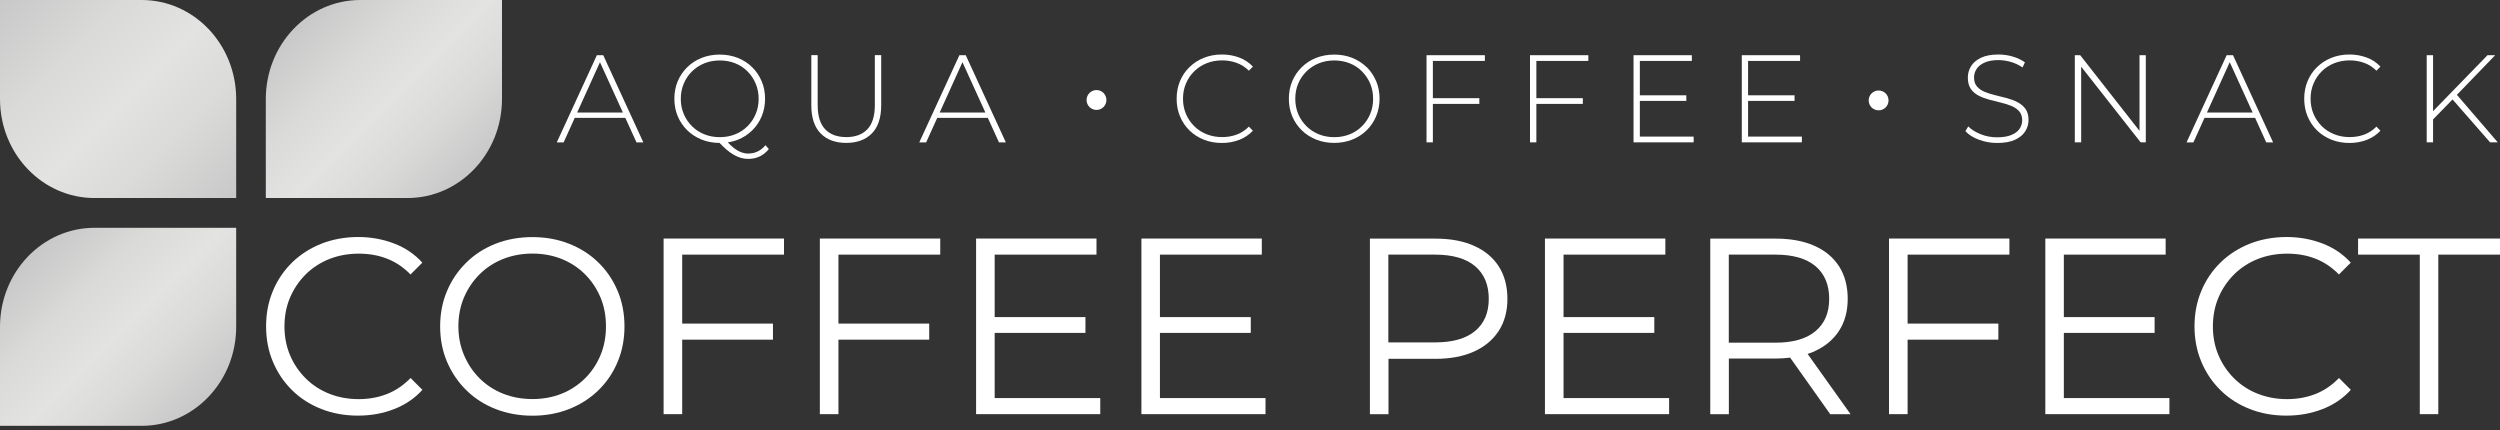
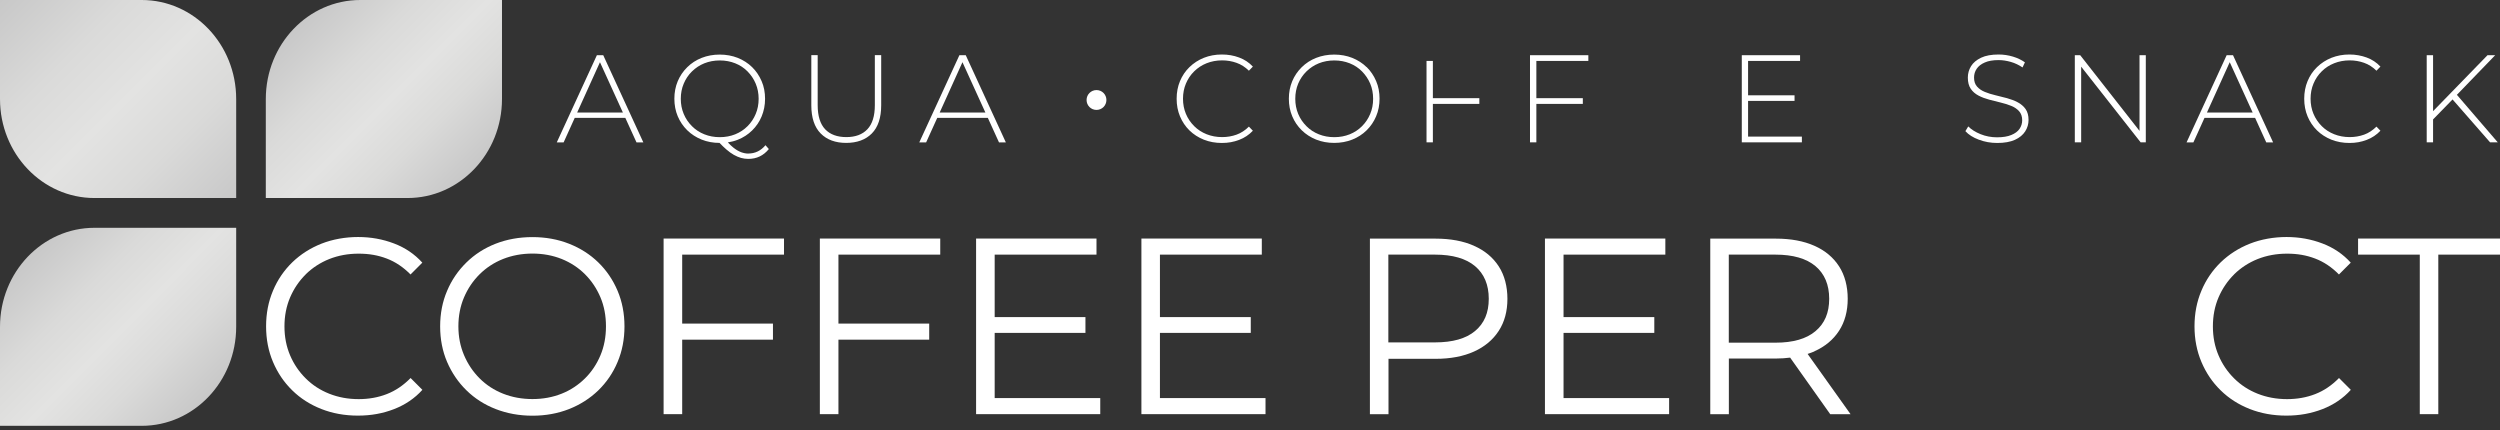
<svg xmlns="http://www.w3.org/2000/svg" width="186" height="32" viewBox="0 0 186 32" fill="none">
  <rect x="0" y="0" width="186" height="32" fill="#333333" stroke="none" />
  <g clip-path="url(#clip0_20_16)">
    <path d="M0 24.314V31.681H10.543C14.427 31.681 17.572 28.38 17.572 24.314V16.948H7.029C3.145 16.948 0 20.249 0 24.314Z" fill="url(#paint0_linear_20_16)" />
    <path d="M26.805 0C22.921 0 19.776 3.301 19.776 7.367V14.733H30.319C34.202 14.733 37.348 11.432 37.348 7.367V0H26.805Z" fill="url(#paint1_linear_20_16)" />
    <path d="M10.543 0H0V7.367C0 11.437 3.145 14.733 7.029 14.733H17.572V7.367C17.572 3.296 14.427 0 10.543 0Z" fill="url(#paint2_linear_20_16)" />
    <path d="M22.745 20.41C23.244 19.922 23.826 19.542 24.497 19.272C25.167 19.007 25.895 18.872 26.68 18.872C27.465 18.872 28.125 18.991 28.77 19.235C29.415 19.48 30.007 19.875 30.543 20.421L31.421 19.542C30.849 18.908 30.148 18.43 29.311 18.113C28.479 17.795 27.59 17.634 26.644 17.634C25.697 17.634 24.751 17.801 23.919 18.128C23.088 18.456 22.36 18.924 21.746 19.516C21.133 20.114 20.649 20.816 20.311 21.627C19.968 22.438 19.797 23.317 19.797 24.278C19.797 25.24 19.968 26.119 20.311 26.93C20.655 27.741 21.128 28.442 21.741 29.04C22.349 29.638 23.072 30.101 23.904 30.428C24.736 30.756 25.645 30.922 26.628 30.922C27.611 30.922 28.484 30.761 29.316 30.439C30.148 30.116 30.855 29.638 31.426 29.004L30.548 28.125C30.012 28.671 29.42 29.072 28.775 29.321C28.13 29.571 27.434 29.695 26.685 29.695C25.9 29.695 25.172 29.56 24.502 29.295C23.831 29.03 23.244 28.65 22.75 28.157C22.251 27.663 21.861 27.091 21.585 26.441C21.305 25.786 21.164 25.069 21.164 24.283C21.164 23.498 21.305 22.781 21.585 22.126C21.866 21.471 22.256 20.899 22.75 20.41H22.745Z" fill="white" />
    <path d="M44.512 19.522C43.898 18.924 43.17 18.461 42.339 18.134C41.507 17.806 40.597 17.64 39.615 17.64C38.632 17.64 37.707 17.806 36.87 18.134C36.038 18.461 35.31 18.929 34.697 19.532C34.083 20.135 33.6 20.837 33.262 21.643C32.919 22.443 32.747 23.327 32.747 24.284C32.747 25.24 32.919 26.124 33.262 26.925C33.605 27.725 34.083 28.432 34.697 29.035C35.31 29.638 36.038 30.106 36.88 30.434C37.722 30.761 38.632 30.928 39.615 30.928C40.597 30.928 41.507 30.761 42.339 30.434C43.17 30.106 43.898 29.638 44.512 29.046C45.125 28.448 45.609 27.746 45.947 26.935C46.29 26.124 46.461 25.245 46.461 24.284C46.461 23.322 46.29 22.443 45.947 21.632C45.603 20.821 45.125 20.119 44.512 19.522ZM44.673 26.436C44.397 27.091 44.018 27.663 43.524 28.151C43.03 28.64 42.453 29.025 41.788 29.29C41.122 29.555 40.4 29.69 39.615 29.69C38.83 29.69 38.102 29.555 37.431 29.29C36.761 29.025 36.178 28.645 35.684 28.151C35.191 27.658 34.806 27.086 34.525 26.425C34.244 25.765 34.104 25.053 34.104 24.278C34.104 23.504 34.244 22.776 34.525 22.121C34.806 21.466 35.191 20.894 35.684 20.405C36.178 19.917 36.755 19.537 37.431 19.267C38.102 19.002 38.83 18.866 39.615 18.866C40.4 18.866 41.122 19.002 41.788 19.267C42.453 19.537 43.03 19.912 43.524 20.405C44.018 20.899 44.397 21.471 44.673 22.121C44.949 22.771 45.084 23.493 45.084 24.278C45.084 25.063 44.949 25.781 44.673 26.436Z" fill="white" />
    <path d="M49.372 30.813H50.755V25.271H57.508V24.075H50.755V18.944H58.33V17.748H49.372V30.813Z" fill="white" />
    <path d="M60.997 30.813H62.38V25.271H69.133V24.075H62.38V18.944H69.954V17.748H60.997V30.813Z" fill="white" />
    <path d="M74.004 24.767H80.757V23.592H74.004V18.944H81.579V17.748H72.621V30.813H81.859V29.617H74.004V24.767Z" fill="white" />
    <path d="M86.299 24.767H93.057V23.592H86.299V18.944H93.878V17.748H84.921V30.813H94.154V29.617H86.299V24.767Z" fill="white" />
    <path d="M109.662 18.284C108.866 17.931 107.915 17.754 106.808 17.754H101.921V30.818H103.304V26.696H106.813C107.92 26.696 108.872 26.514 109.667 26.155C110.462 25.796 111.076 25.282 111.507 24.616C111.939 23.951 112.152 23.155 112.152 22.235C112.152 21.315 111.939 20.483 111.507 19.818C111.076 19.152 110.468 18.643 109.667 18.289L109.662 18.284ZM109.745 24.627C109.069 25.193 108.076 25.474 106.766 25.474H103.293V18.944H106.766C108.071 18.944 109.064 19.23 109.745 19.802C110.421 20.374 110.764 21.185 110.764 22.23C110.764 23.275 110.426 24.06 109.745 24.627Z" fill="white" />
    <path d="M116.327 24.767H123.08V23.592H116.327V18.944H123.902V17.748H114.944V30.813H124.182V29.617H116.327V24.767Z" fill="white" />
    <path d="M134.985 26.139C135.78 25.786 136.394 25.276 136.825 24.611C137.257 23.946 137.47 23.15 137.47 22.23C137.47 21.31 137.257 20.478 136.825 19.813C136.394 19.147 135.786 18.638 134.985 18.284C134.19 17.931 133.238 17.754 132.131 17.754H127.244V30.818H128.627V26.675H132.136C132.505 26.675 132.848 26.649 133.186 26.607L136.17 30.818H137.683L134.486 26.332C134.663 26.275 134.834 26.212 134.995 26.145L134.985 26.139ZM132.095 25.495H128.622V18.944H132.095C133.399 18.944 134.392 19.23 135.073 19.802C135.749 20.374 136.092 21.185 136.092 22.23C136.092 23.275 135.754 24.065 135.073 24.637C134.398 25.209 133.405 25.495 132.095 25.495Z" fill="white" />
-     <path d="M140.542 30.813H141.925V25.271H148.678V24.075H141.925V18.944H149.499V17.748H140.542V30.813Z" fill="white" />
-     <path d="M153.55 24.767H160.303V23.592H153.55V18.944H161.124V17.748H152.172V30.813H161.405V29.617H153.55V24.767Z" fill="white" />
    <path d="M166.219 20.41C166.718 19.922 167.301 19.542 167.971 19.272C168.642 19.007 169.37 18.872 170.155 18.872C170.94 18.872 171.6 18.991 172.244 19.235C172.889 19.48 173.482 19.875 174.017 20.421L174.896 19.542C174.324 18.908 173.622 18.43 172.785 18.113C171.953 17.795 171.064 17.634 170.118 17.634C169.172 17.634 168.226 17.801 167.394 18.128C166.562 18.456 165.834 18.924 165.221 19.516C164.608 20.114 164.124 20.816 163.786 21.627C163.443 22.438 163.271 23.317 163.271 24.278C163.271 25.24 163.443 26.119 163.786 26.93C164.129 27.741 164.602 28.442 165.216 29.04C165.824 29.638 166.547 30.101 167.378 30.428C168.21 30.756 169.12 30.922 170.103 30.922C171.085 30.922 171.953 30.761 172.79 30.439C173.622 30.116 174.329 29.638 174.901 29.004L174.022 28.125C173.487 28.671 172.894 29.072 172.25 29.321C171.605 29.571 170.908 29.695 170.16 29.695C169.375 29.695 168.647 29.56 167.976 29.295C167.306 29.03 166.718 28.65 166.224 28.157C165.725 27.663 165.335 27.091 165.06 26.441C164.779 25.786 164.639 25.069 164.639 24.283C164.639 23.498 164.779 22.781 165.06 22.126C165.341 21.471 165.73 20.899 166.224 20.41H166.219Z" fill="white" />
    <path d="M175.441 17.748V18.944H180.032V30.813H181.41V18.944H186V17.748H175.441Z" fill="white" />
    <path d="M88.847 5.308C89.112 5.048 89.419 4.845 89.772 4.705C90.126 4.565 90.51 4.492 90.926 4.492C91.301 4.492 91.659 4.554 91.997 4.674C92.335 4.793 92.642 4.991 92.918 5.261L93.214 4.955C92.928 4.653 92.59 4.424 92.19 4.279C91.789 4.128 91.363 4.055 90.906 4.055C90.422 4.055 89.98 4.138 89.57 4.3C89.164 4.461 88.805 4.695 88.499 4.991C88.192 5.287 87.958 5.636 87.791 6.036C87.625 6.436 87.542 6.873 87.542 7.346C87.542 7.819 87.625 8.261 87.791 8.656C87.958 9.056 88.192 9.405 88.493 9.701C88.795 9.997 89.154 10.226 89.564 10.392C89.975 10.554 90.422 10.637 90.906 10.637C91.389 10.637 91.789 10.559 92.19 10.408C92.59 10.257 92.928 10.028 93.214 9.727L92.918 9.42C92.642 9.696 92.33 9.899 91.997 10.018C91.665 10.138 91.306 10.2 90.926 10.2C90.51 10.2 90.126 10.127 89.772 9.987C89.419 9.847 89.107 9.644 88.847 9.384C88.587 9.124 88.379 8.822 88.233 8.474C88.088 8.126 88.015 7.751 88.015 7.346C88.015 6.94 88.088 6.561 88.233 6.218C88.379 5.87 88.582 5.568 88.847 5.308Z" fill="white" />
    <path d="M101.677 4.996C101.375 4.7 101.017 4.471 100.606 4.305C100.195 4.144 99.748 4.061 99.265 4.061C98.781 4.061 98.334 4.144 97.923 4.305C97.513 4.466 97.154 4.7 96.847 5.002C96.54 5.303 96.306 5.651 96.14 6.046C95.974 6.447 95.891 6.878 95.891 7.346C95.891 7.814 95.974 8.251 96.14 8.646C96.306 9.046 96.546 9.394 96.847 9.691C97.154 9.992 97.513 10.221 97.923 10.387C98.334 10.549 98.781 10.632 99.265 10.632C99.748 10.632 100.195 10.549 100.606 10.387C101.017 10.226 101.375 9.992 101.677 9.696C101.978 9.4 102.217 9.051 102.384 8.651C102.555 8.251 102.639 7.814 102.639 7.341C102.639 6.868 102.555 6.426 102.384 6.031C102.212 5.631 101.978 5.282 101.677 4.986V4.996ZM101.942 8.479C101.796 8.828 101.594 9.129 101.334 9.389C101.074 9.649 100.767 9.852 100.419 9.992C100.065 10.133 99.686 10.205 99.27 10.205C98.854 10.205 98.474 10.133 98.121 9.992C97.767 9.852 97.461 9.649 97.201 9.389C96.941 9.129 96.733 8.828 96.587 8.479C96.442 8.131 96.369 7.757 96.369 7.351C96.369 6.946 96.442 6.561 96.587 6.218C96.733 5.875 96.936 5.573 97.201 5.313C97.466 5.053 97.773 4.851 98.121 4.71C98.474 4.57 98.854 4.497 99.27 4.497C99.686 4.497 100.065 4.57 100.419 4.71C100.772 4.851 101.079 5.053 101.334 5.313C101.588 5.573 101.796 5.875 101.942 6.218C102.088 6.561 102.16 6.941 102.16 7.351C102.16 7.762 102.088 8.136 101.942 8.479Z" fill="white" />
-     <path d="M106.133 10.59H106.606V7.73H110.063V7.304H106.606V4.533H110.474V4.107H106.133V10.59Z" fill="white" />
+     <path d="M106.133 10.59H106.606V7.73H110.063V7.304H106.606V4.533H110.474H106.133V10.59Z" fill="white" />
    <path d="M113.832 10.59H114.305V7.73H117.762V7.304H114.305V4.533H118.173V4.107H113.832V10.59Z" fill="white" />
-     <path d="M122.004 7.507H125.461V7.091H122.004V4.533H125.872V4.107H121.536V10.59H126.007V10.163H122.004V7.507Z" fill="white" />
    <path d="M130.057 7.507H133.514V7.091H130.057V4.533H133.925V4.107H129.589V10.59H134.06V10.163H130.057V7.507Z" fill="white" />
    <path d="M44.408 4.107L41.424 10.595H41.933L42.76 8.77H46.524L47.356 10.595H47.865L44.881 4.107H44.408ZM42.942 8.37L44.637 4.627L46.342 8.37H42.942Z" fill="white" />
    <path d="M55.684 11.427C55.507 11.427 55.325 11.391 55.138 11.323C54.95 11.25 54.763 11.141 54.566 10.985C54.425 10.876 54.29 10.741 54.15 10.595C54.41 10.554 54.654 10.491 54.888 10.398C55.299 10.237 55.657 10.003 55.959 9.706C56.261 9.41 56.5 9.062 56.666 8.661C56.832 8.261 56.921 7.824 56.921 7.351C56.921 6.878 56.838 6.436 56.666 6.041C56.495 5.641 56.261 5.293 55.959 4.996C55.657 4.7 55.299 4.471 54.888 4.305C54.477 4.144 54.03 4.061 53.547 4.061C53.063 4.061 52.616 4.144 52.206 4.305C51.795 4.466 51.436 4.7 51.129 5.002C50.823 5.303 50.589 5.651 50.422 6.046C50.256 6.442 50.173 6.878 50.173 7.346C50.173 7.814 50.256 8.251 50.422 8.646C50.589 9.046 50.828 9.394 51.129 9.691C51.436 9.992 51.795 10.221 52.206 10.387C52.611 10.549 53.058 10.632 53.531 10.632C53.708 10.814 53.88 10.98 54.041 11.12C54.228 11.282 54.415 11.417 54.597 11.521C54.779 11.625 54.961 11.697 55.132 11.749C55.309 11.796 55.491 11.822 55.673 11.822C56.297 11.822 56.806 11.578 57.202 11.089L56.952 10.803C56.604 11.219 56.177 11.422 55.673 11.422L55.684 11.427ZM53.552 10.205C53.136 10.205 52.757 10.133 52.403 9.992C52.05 9.852 51.743 9.649 51.483 9.389C51.223 9.129 51.015 8.828 50.87 8.479C50.724 8.131 50.651 7.757 50.651 7.351C50.651 6.946 50.724 6.566 50.87 6.223C51.015 5.875 51.218 5.573 51.483 5.313C51.748 5.053 52.055 4.851 52.403 4.71C52.757 4.57 53.136 4.497 53.552 4.497C53.968 4.497 54.347 4.57 54.701 4.71C55.054 4.851 55.361 5.053 55.616 5.313C55.871 5.573 56.079 5.875 56.224 6.223C56.37 6.572 56.443 6.946 56.443 7.351C56.443 7.757 56.37 8.136 56.224 8.479C56.079 8.828 55.876 9.129 55.616 9.389C55.356 9.649 55.049 9.852 54.701 9.992C54.347 10.133 53.968 10.205 53.552 10.205Z" fill="white" />
    <path d="M65.088 7.819C65.088 8.63 64.901 9.228 64.532 9.618C64.163 10.008 63.638 10.2 62.967 10.2C62.296 10.2 61.761 10.008 61.392 9.618C61.023 9.228 60.835 8.63 60.835 7.819V4.102H60.362V7.835C60.362 8.76 60.596 9.462 61.059 9.93C61.522 10.398 62.156 10.632 62.956 10.632C63.757 10.632 64.402 10.398 64.864 9.93C65.327 9.462 65.561 8.76 65.561 7.835V4.102H65.088V7.819Z" fill="white" />
    <path d="M71.379 4.107L68.394 10.595H68.904L69.731 8.77H73.495L74.326 10.595H74.836L71.852 4.107H71.379ZM69.913 8.37L71.607 4.627L73.312 8.37H69.913Z" fill="white" />
    <path d="M150.108 7.606C149.869 7.481 149.604 7.382 149.323 7.304C149.037 7.226 148.751 7.154 148.46 7.086C148.169 7.018 147.904 6.935 147.665 6.836C147.426 6.738 147.233 6.603 147.088 6.436C146.942 6.27 146.869 6.046 146.869 5.771C146.869 5.532 146.932 5.313 147.067 5.116C147.197 4.923 147.394 4.767 147.67 4.648C147.94 4.528 148.283 4.471 148.699 4.471C148.99 4.471 149.292 4.518 149.604 4.606C149.916 4.695 150.207 4.835 150.477 5.017L150.654 4.637C150.404 4.461 150.108 4.315 149.76 4.211C149.411 4.107 149.058 4.055 148.699 4.055C148.169 4.055 147.732 4.133 147.394 4.294C147.056 4.455 146.807 4.663 146.646 4.923C146.485 5.183 146.407 5.469 146.407 5.776C146.407 6.114 146.479 6.395 146.625 6.608C146.77 6.821 146.963 6.987 147.202 7.112C147.441 7.237 147.706 7.336 147.997 7.414C148.289 7.492 148.574 7.564 148.86 7.632C149.146 7.699 149.406 7.783 149.645 7.881C149.885 7.98 150.082 8.115 150.228 8.282C150.373 8.448 150.451 8.672 150.451 8.947C150.451 9.181 150.384 9.394 150.254 9.587C150.124 9.779 149.916 9.93 149.64 10.044C149.365 10.159 149.011 10.216 148.58 10.216C148.148 10.216 147.737 10.138 147.353 9.982C146.968 9.826 146.661 9.633 146.438 9.405L146.225 9.758C146.459 10.018 146.791 10.231 147.223 10.392C147.654 10.554 148.107 10.637 148.59 10.637C149.126 10.637 149.567 10.559 149.911 10.403C150.254 10.247 150.508 10.034 150.675 9.774C150.841 9.514 150.924 9.228 150.924 8.926C150.924 8.594 150.851 8.323 150.701 8.11C150.55 7.902 150.358 7.736 150.118 7.611L150.108 7.606Z" fill="white" />
    <path d="M159.18 9.737L154.767 4.107H154.366V10.59H154.839V4.96L159.263 10.59H159.648V4.107H159.18V9.737Z" fill="white" />
    <path d="M165.663 4.107L162.679 10.595H163.188L164.015 8.77H167.779L168.61 10.595H169.12L166.136 4.107H165.663ZM164.197 8.37L165.892 4.627L167.597 8.37H164.197Z" fill="white" />
    <path d="M172.738 5.308C172.998 5.048 173.31 4.845 173.664 4.705C174.017 4.565 174.402 4.492 174.818 4.492C175.192 4.492 175.551 4.554 175.889 4.674C176.227 4.793 176.534 4.991 176.809 5.261L177.105 4.955C176.819 4.653 176.482 4.424 176.081 4.279C175.681 4.133 175.255 4.055 174.797 4.055C174.314 4.055 173.872 4.138 173.461 4.3C173.056 4.461 172.697 4.695 172.39 4.991C172.083 5.287 171.849 5.636 171.683 6.036C171.517 6.436 171.434 6.873 171.434 7.346C171.434 7.819 171.517 8.261 171.683 8.656C171.849 9.056 172.083 9.405 172.385 9.701C172.686 9.997 173.045 10.226 173.456 10.392C173.867 10.554 174.314 10.637 174.797 10.637C175.281 10.637 175.681 10.559 176.081 10.408C176.482 10.257 176.819 10.028 177.105 9.727L176.809 9.42C176.528 9.696 176.222 9.899 175.889 10.018C175.551 10.138 175.197 10.2 174.818 10.2C174.402 10.2 174.017 10.127 173.664 9.987C173.31 9.847 172.998 9.644 172.738 9.384C172.479 9.124 172.271 8.822 172.125 8.474C171.979 8.126 171.907 7.751 171.907 7.346C171.907 6.94 171.979 6.561 172.125 6.218C172.271 5.87 172.473 5.568 172.738 5.308Z" fill="white" />
    <path d="M182.793 7.055L185.642 4.107H185.07L181.02 8.271V4.107H180.547V10.59H181.02V8.885L182.47 7.398L185.262 10.59H185.834L182.793 7.055Z" fill="white" />
    <path d="M81.579 6.701C81.174 6.701 80.841 7.029 80.841 7.439C80.841 7.85 81.168 8.178 81.579 8.178C81.99 8.178 82.317 7.85 82.317 7.439C82.317 7.029 81.99 6.701 81.579 6.701Z" fill="white" />
-     <path d="M139.768 6.732C139.363 6.732 139.03 7.06 139.03 7.471C139.03 7.881 139.358 8.209 139.768 8.209C140.179 8.209 140.507 7.881 140.507 7.471C140.507 7.06 140.179 6.732 139.768 6.732Z" fill="white" />
  </g>
  <defs>
    <linearGradient id="paint0_linear_20_16" x1="2.813" y1="18.346" x2="14.754" y2="30.282" gradientUnits="userSpaceOnUse">
      <stop stop-color="#C8C8C8" />
      <stop offset="0.29" stop-color="#DADAD9" />
      <stop offset="0.52" stop-color="#E3E3E2" />
      <stop offset="0.73" stop-color="#DADAD9" />
      <stop offset="1" stop-color="#C8C8C8" />
    </linearGradient>
    <linearGradient id="paint1_linear_20_16" x1="22.594" y1="1.398" x2="34.535" y2="13.34" gradientUnits="userSpaceOnUse">
      <stop stop-color="#C8C8C8" />
      <stop offset="0.29" stop-color="#DADAD9" />
      <stop offset="0.52" stop-color="#E3E3E2" />
      <stop offset="0.73" stop-color="#DADAD9" />
      <stop offset="1" stop-color="#C8C8C8" />
    </linearGradient>
    <linearGradient id="paint2_linear_20_16" x1="0.707" y1="-0.707" x2="16.86" y2="15.445" gradientUnits="userSpaceOnUse">
      <stop stop-color="#C8C8C8" />
      <stop offset="0.29" stop-color="#DADAD9" />
      <stop offset="0.52" stop-color="#E3E3E2" />
      <stop offset="0.73" stop-color="#DADAD9" />
      <stop offset="1" stop-color="#C8C8C8" />
    </linearGradient>
    <clipPath id="clip0_20_16">
      <rect width="186" height="31.681" fill="white" />
    </clipPath>
  </defs>
</svg>